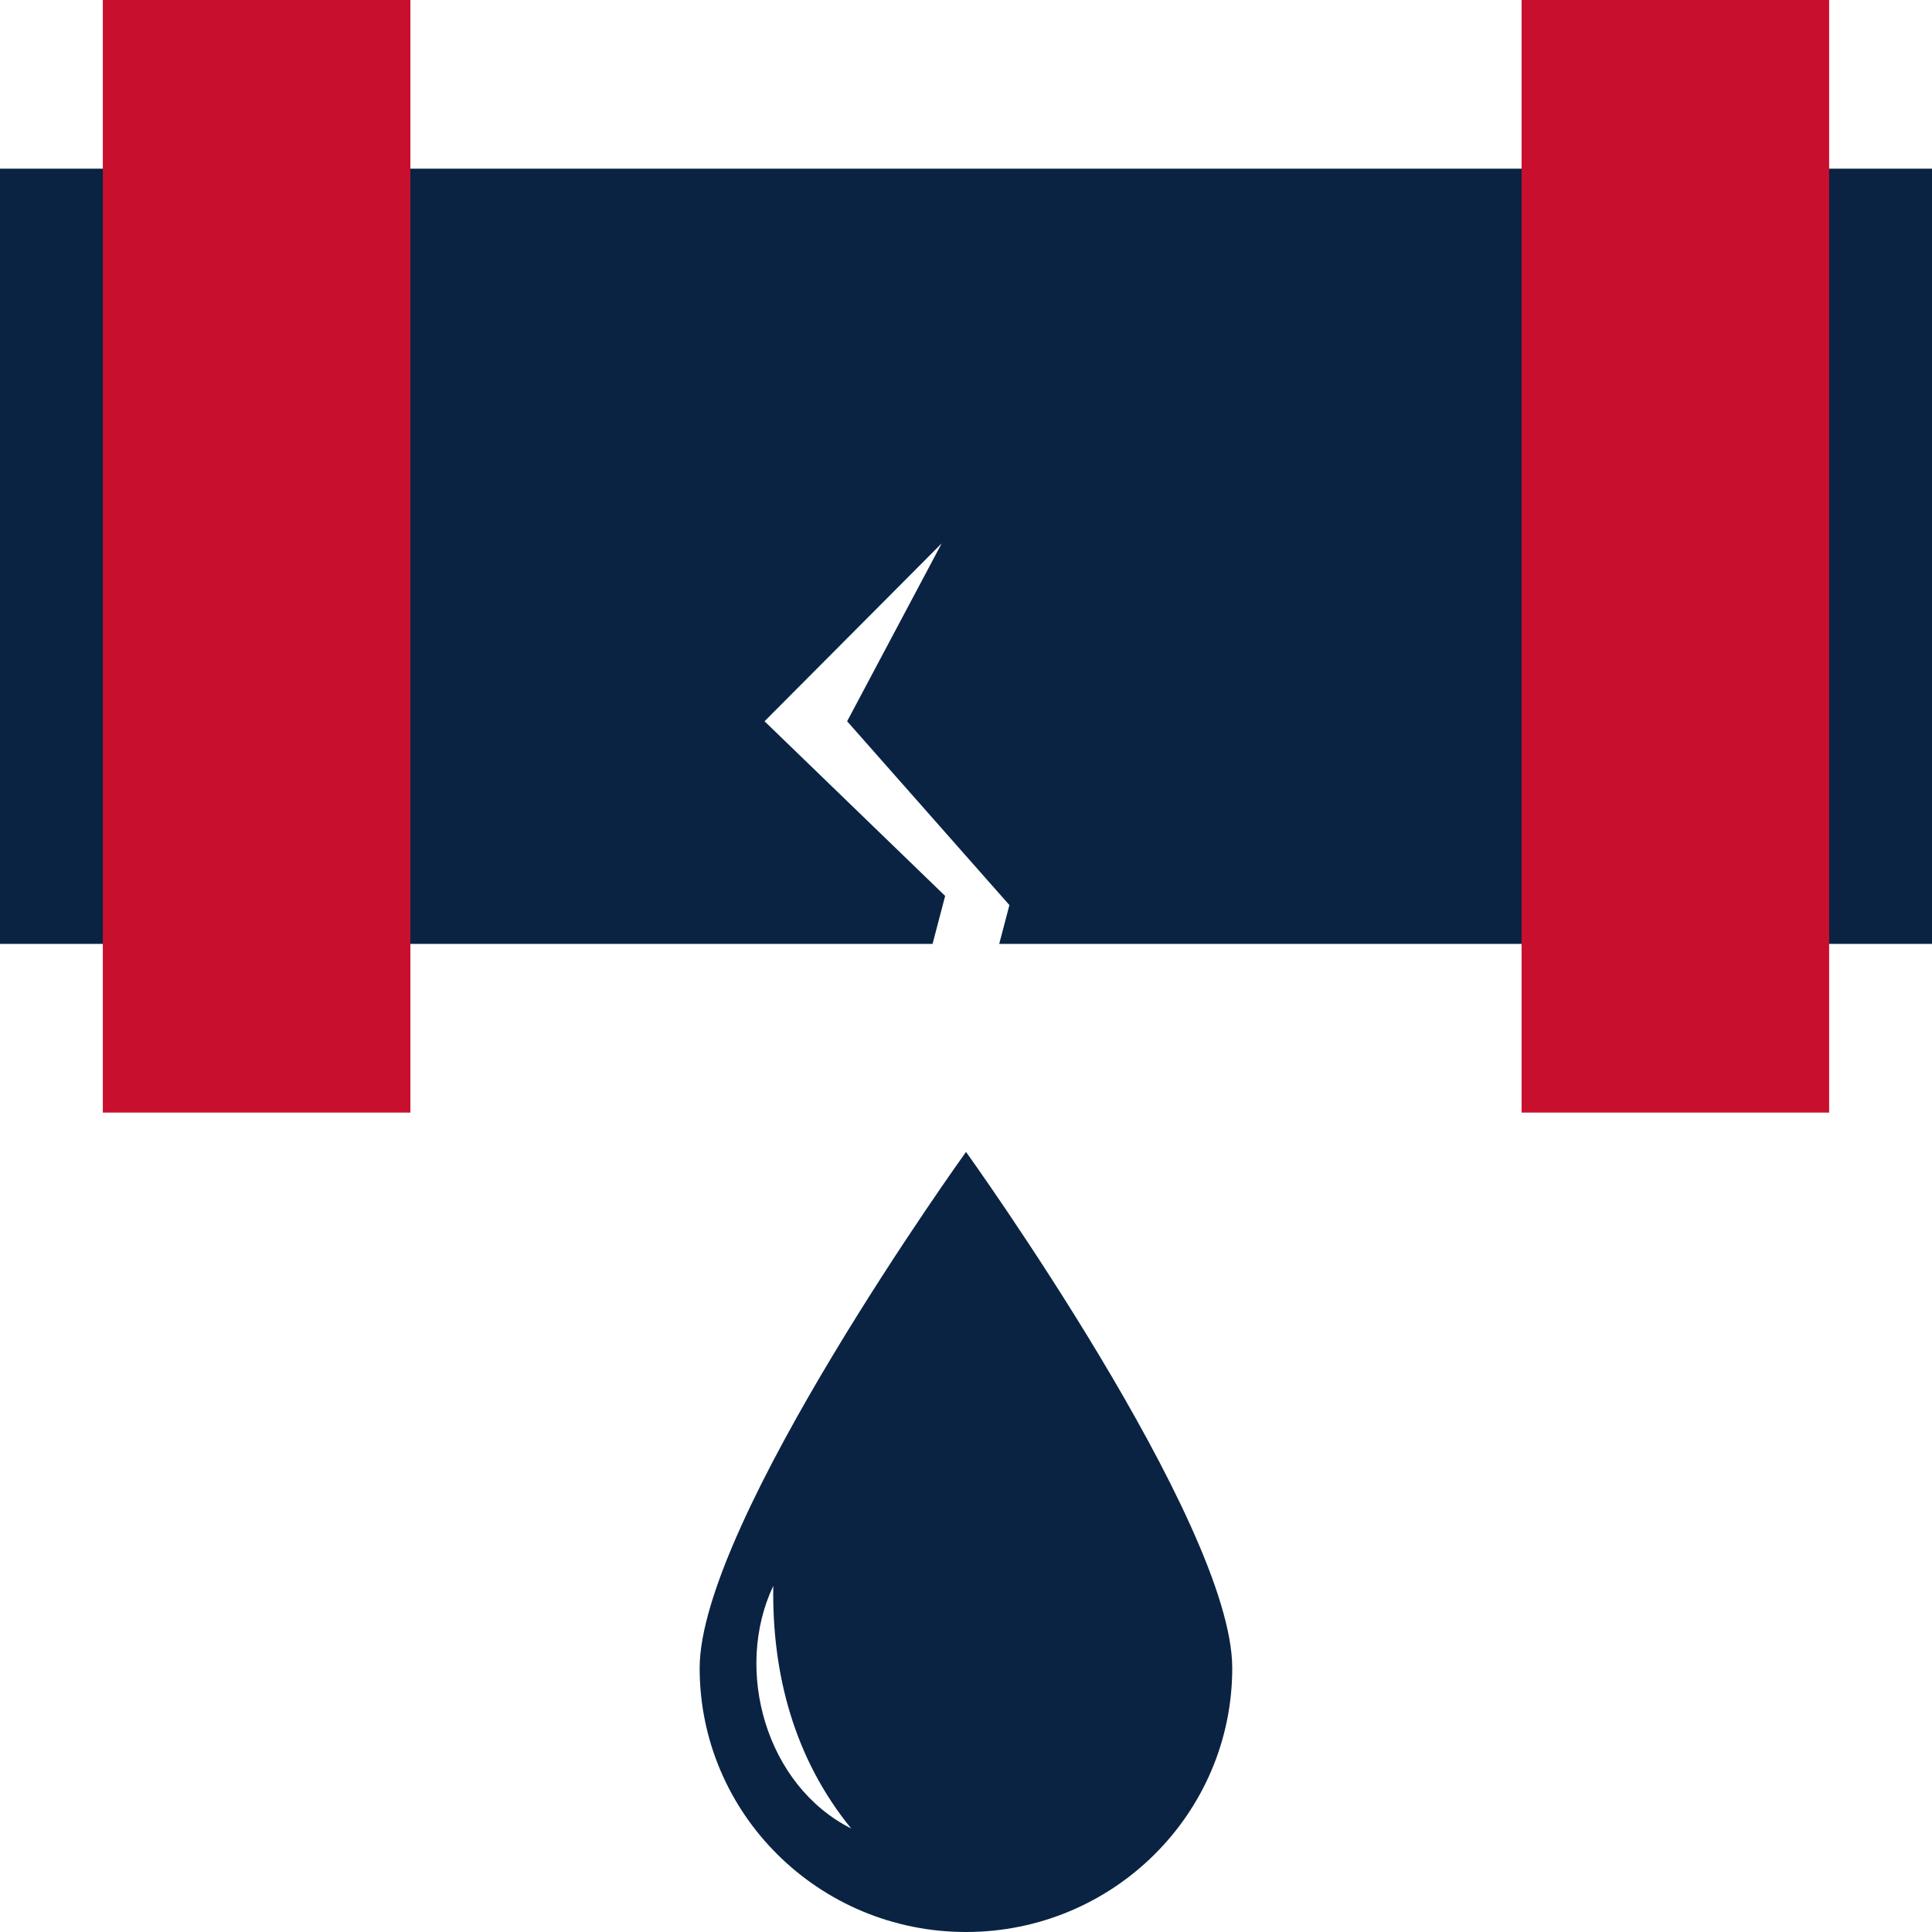
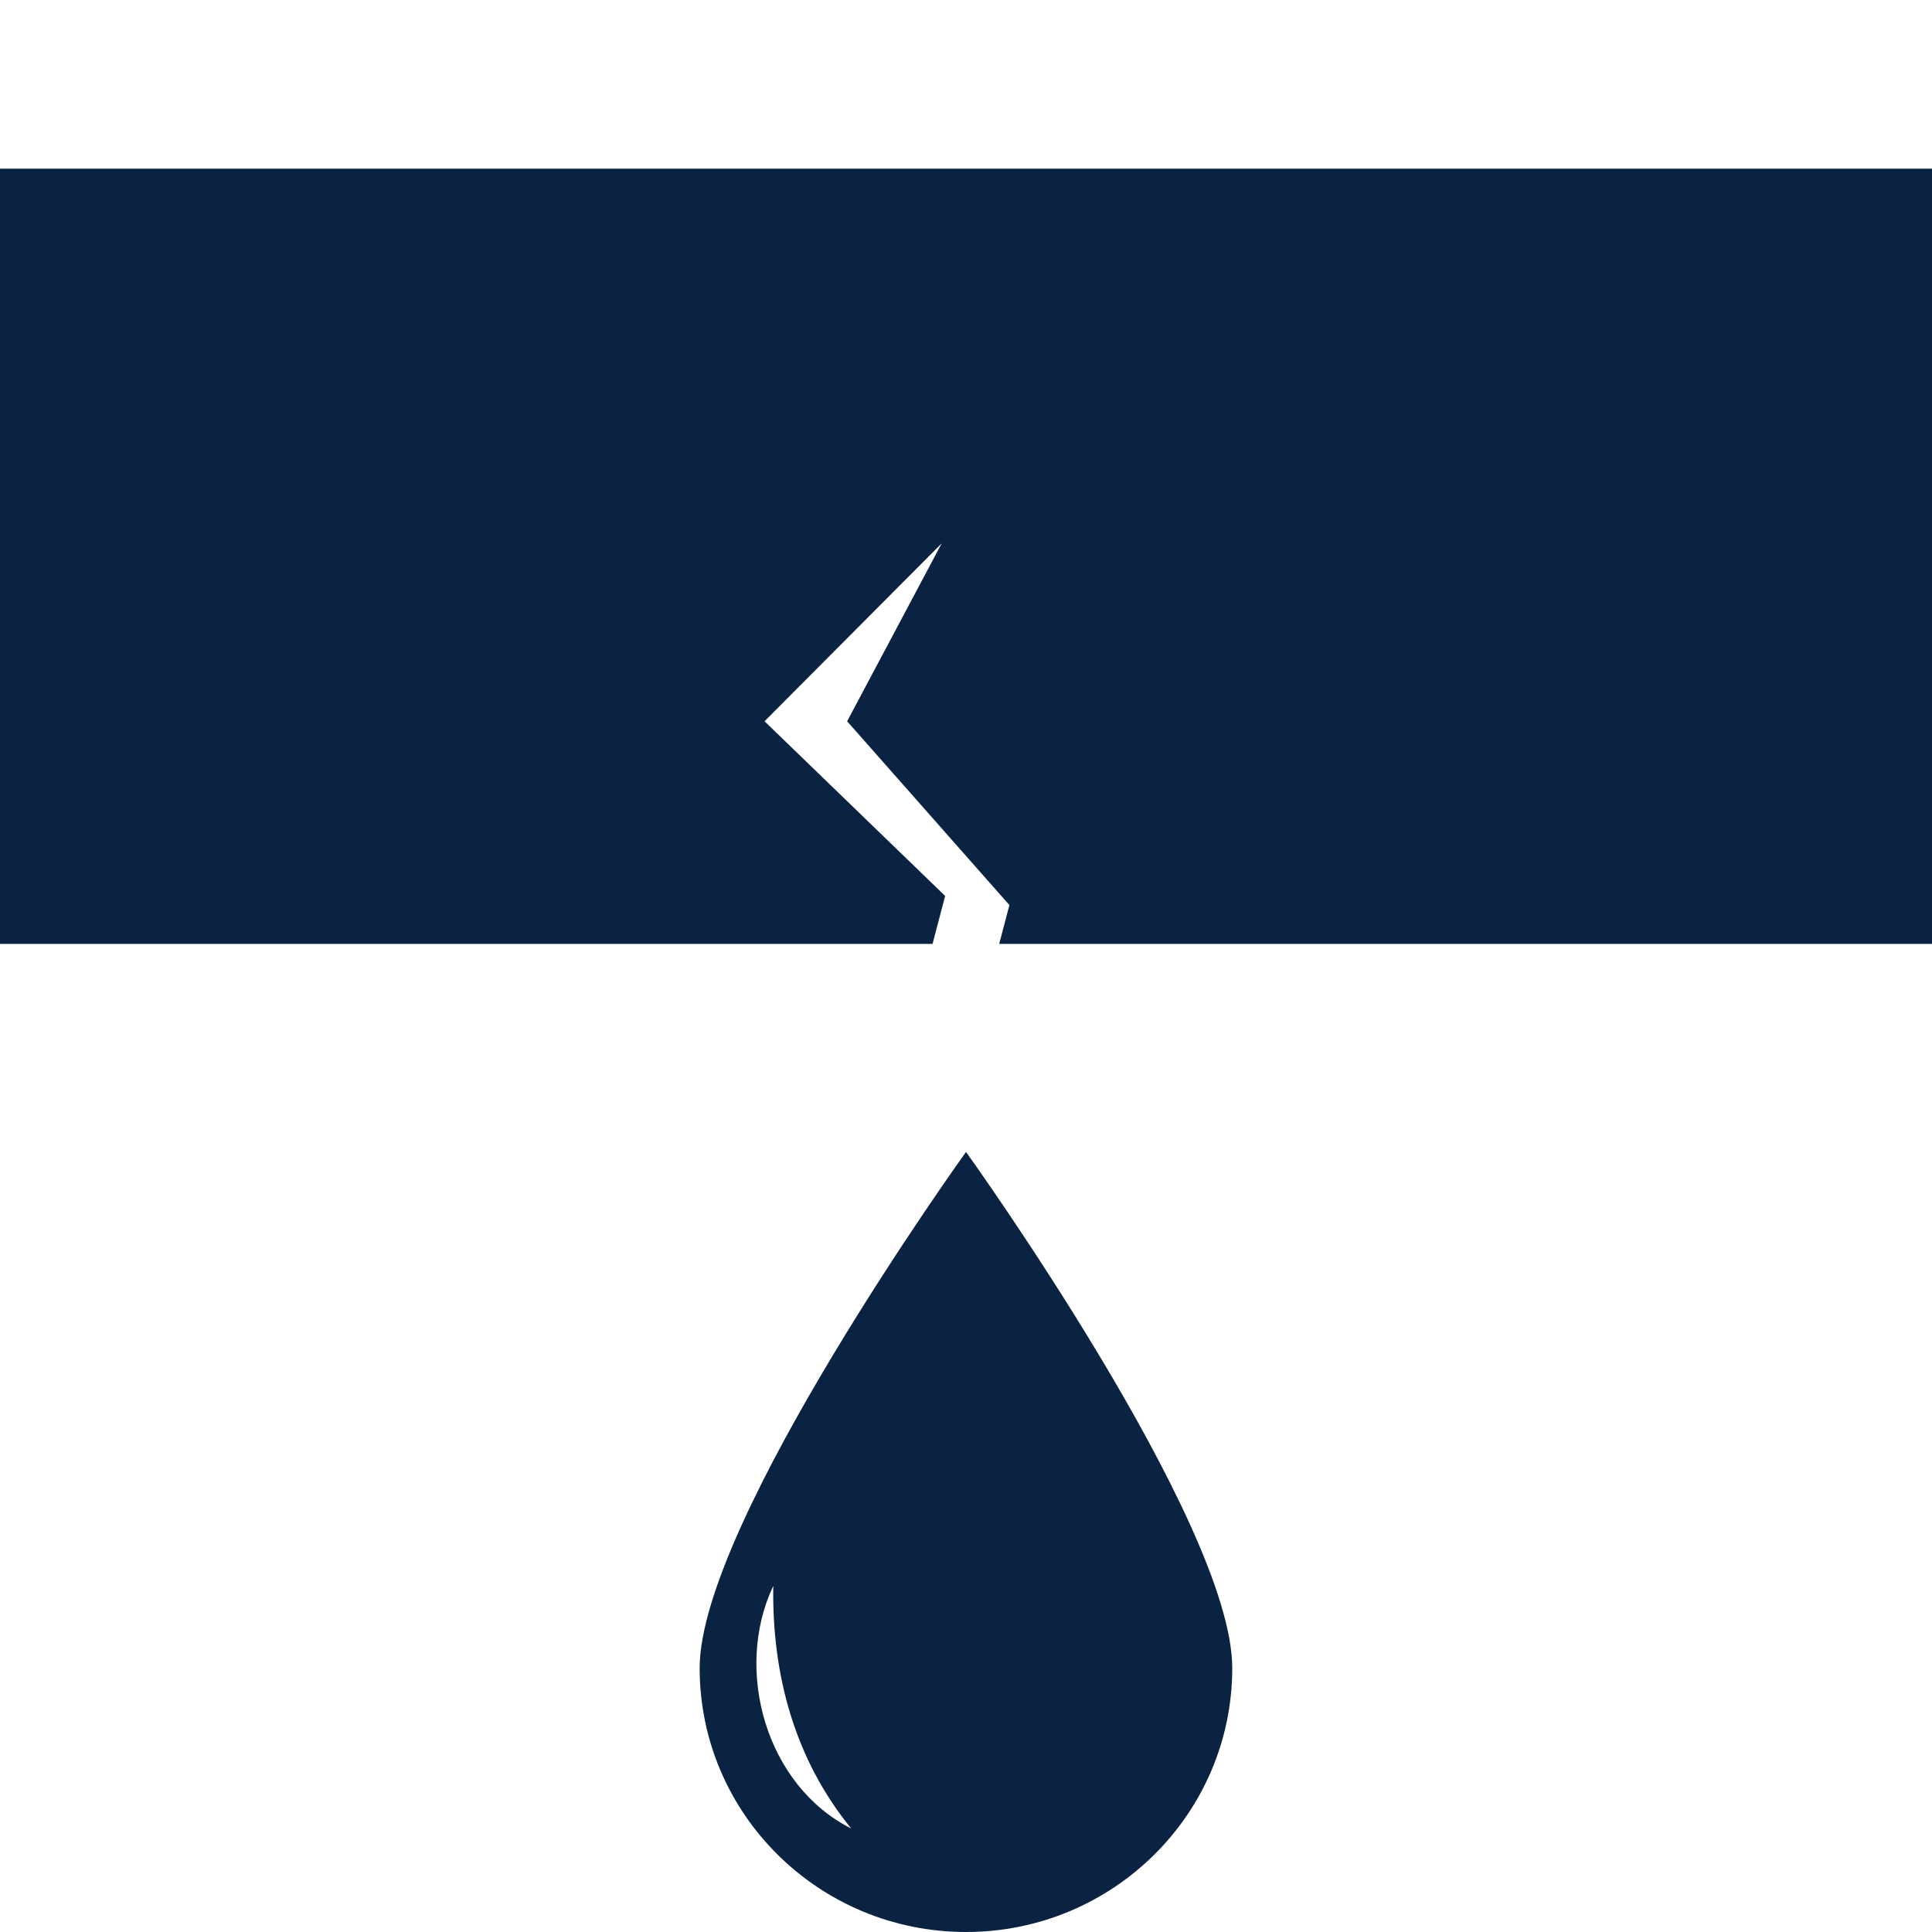
<svg xmlns="http://www.w3.org/2000/svg" width="200" height="200" viewBox="0 0 200 200" fill="none">
  <path d="M200 17.459V97.714H103.437L104.493 93.694L87.695 74.666L97.486 56.246L79.145 74.666L97.842 92.747L96.537 97.714H0V17.459H200Z" fill="#0A2342" />
-   <path d="M10.645 -0H42.483V115.175H10.645V-0ZM189.352 115.175H157.513V-0H189.352V115.175Z" fill="#C8102E" />
  <path d="M80.05 164.17C79.902 173.345 82.249 182.092 88.117 189.287C79.295 184.847 75.922 172.877 80.05 164.17ZM100.002 119.246C100.002 119.246 72.428 157.577 72.428 172.676C72.428 187.763 84.772 200 100.002 200C115.218 200 127.562 187.763 127.562 172.676C127.562 157.577 100.002 119.246 100.002 119.246Z" fill="#0A2342" />
</svg>